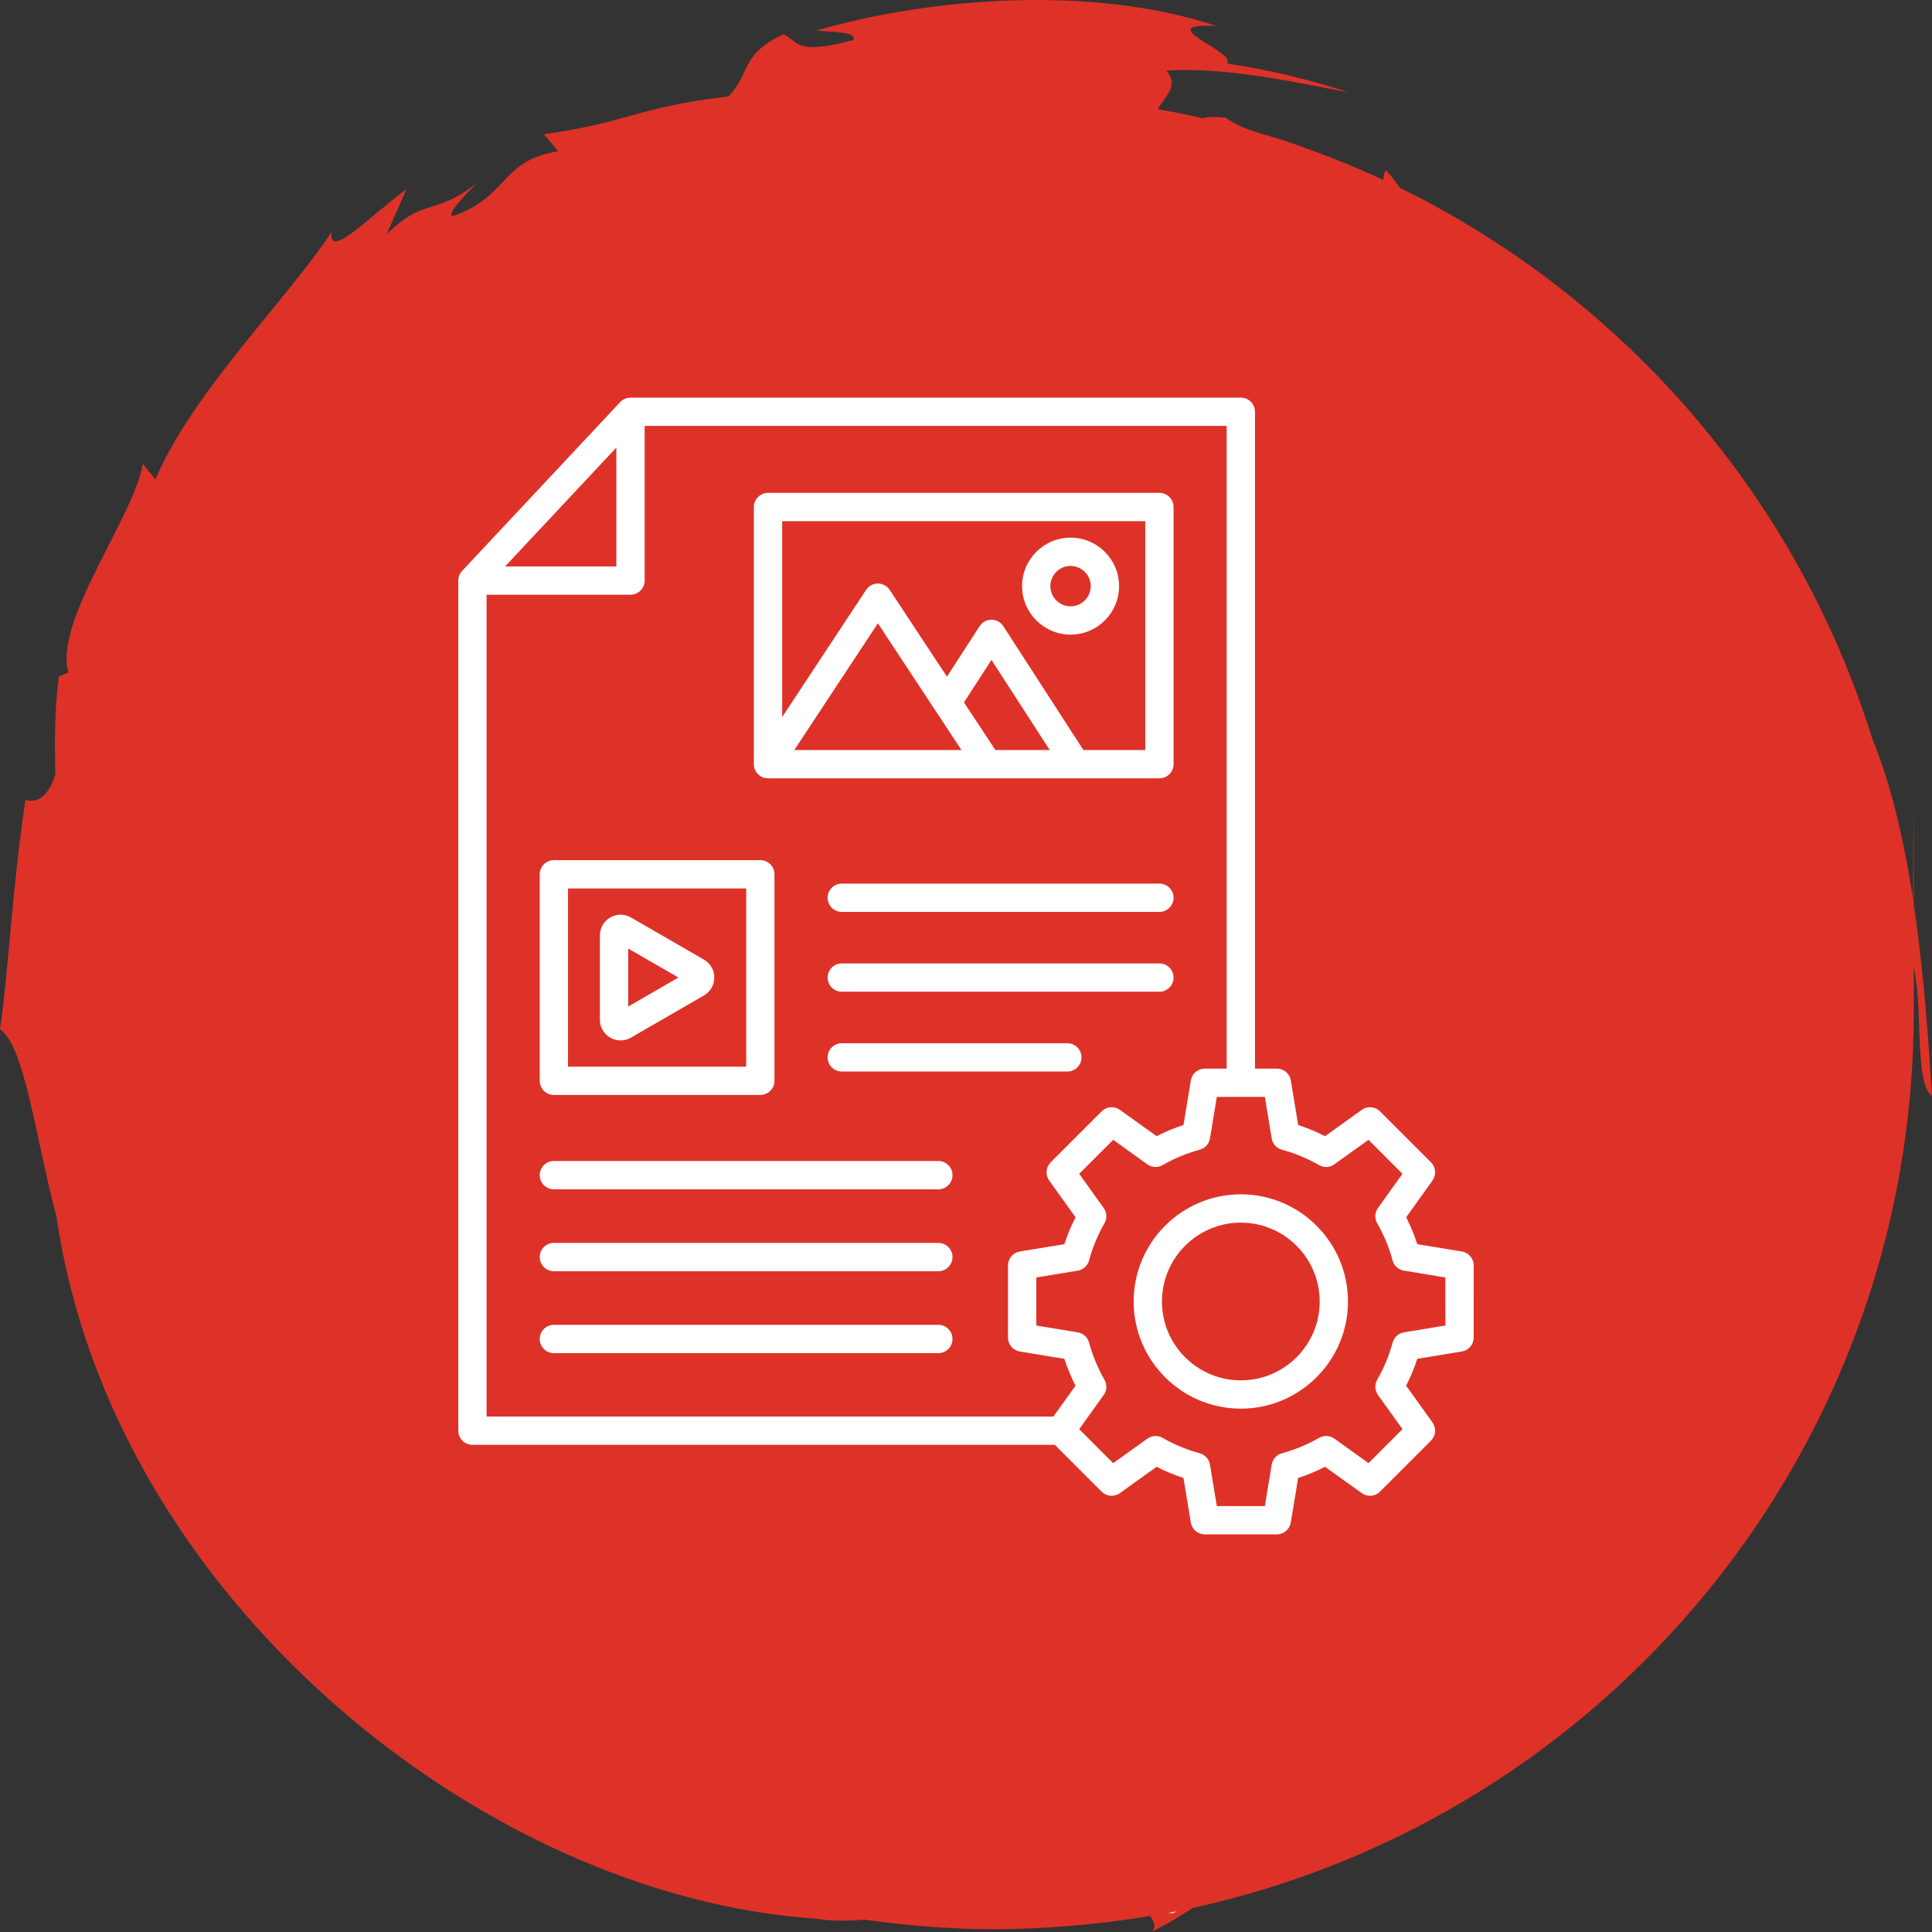
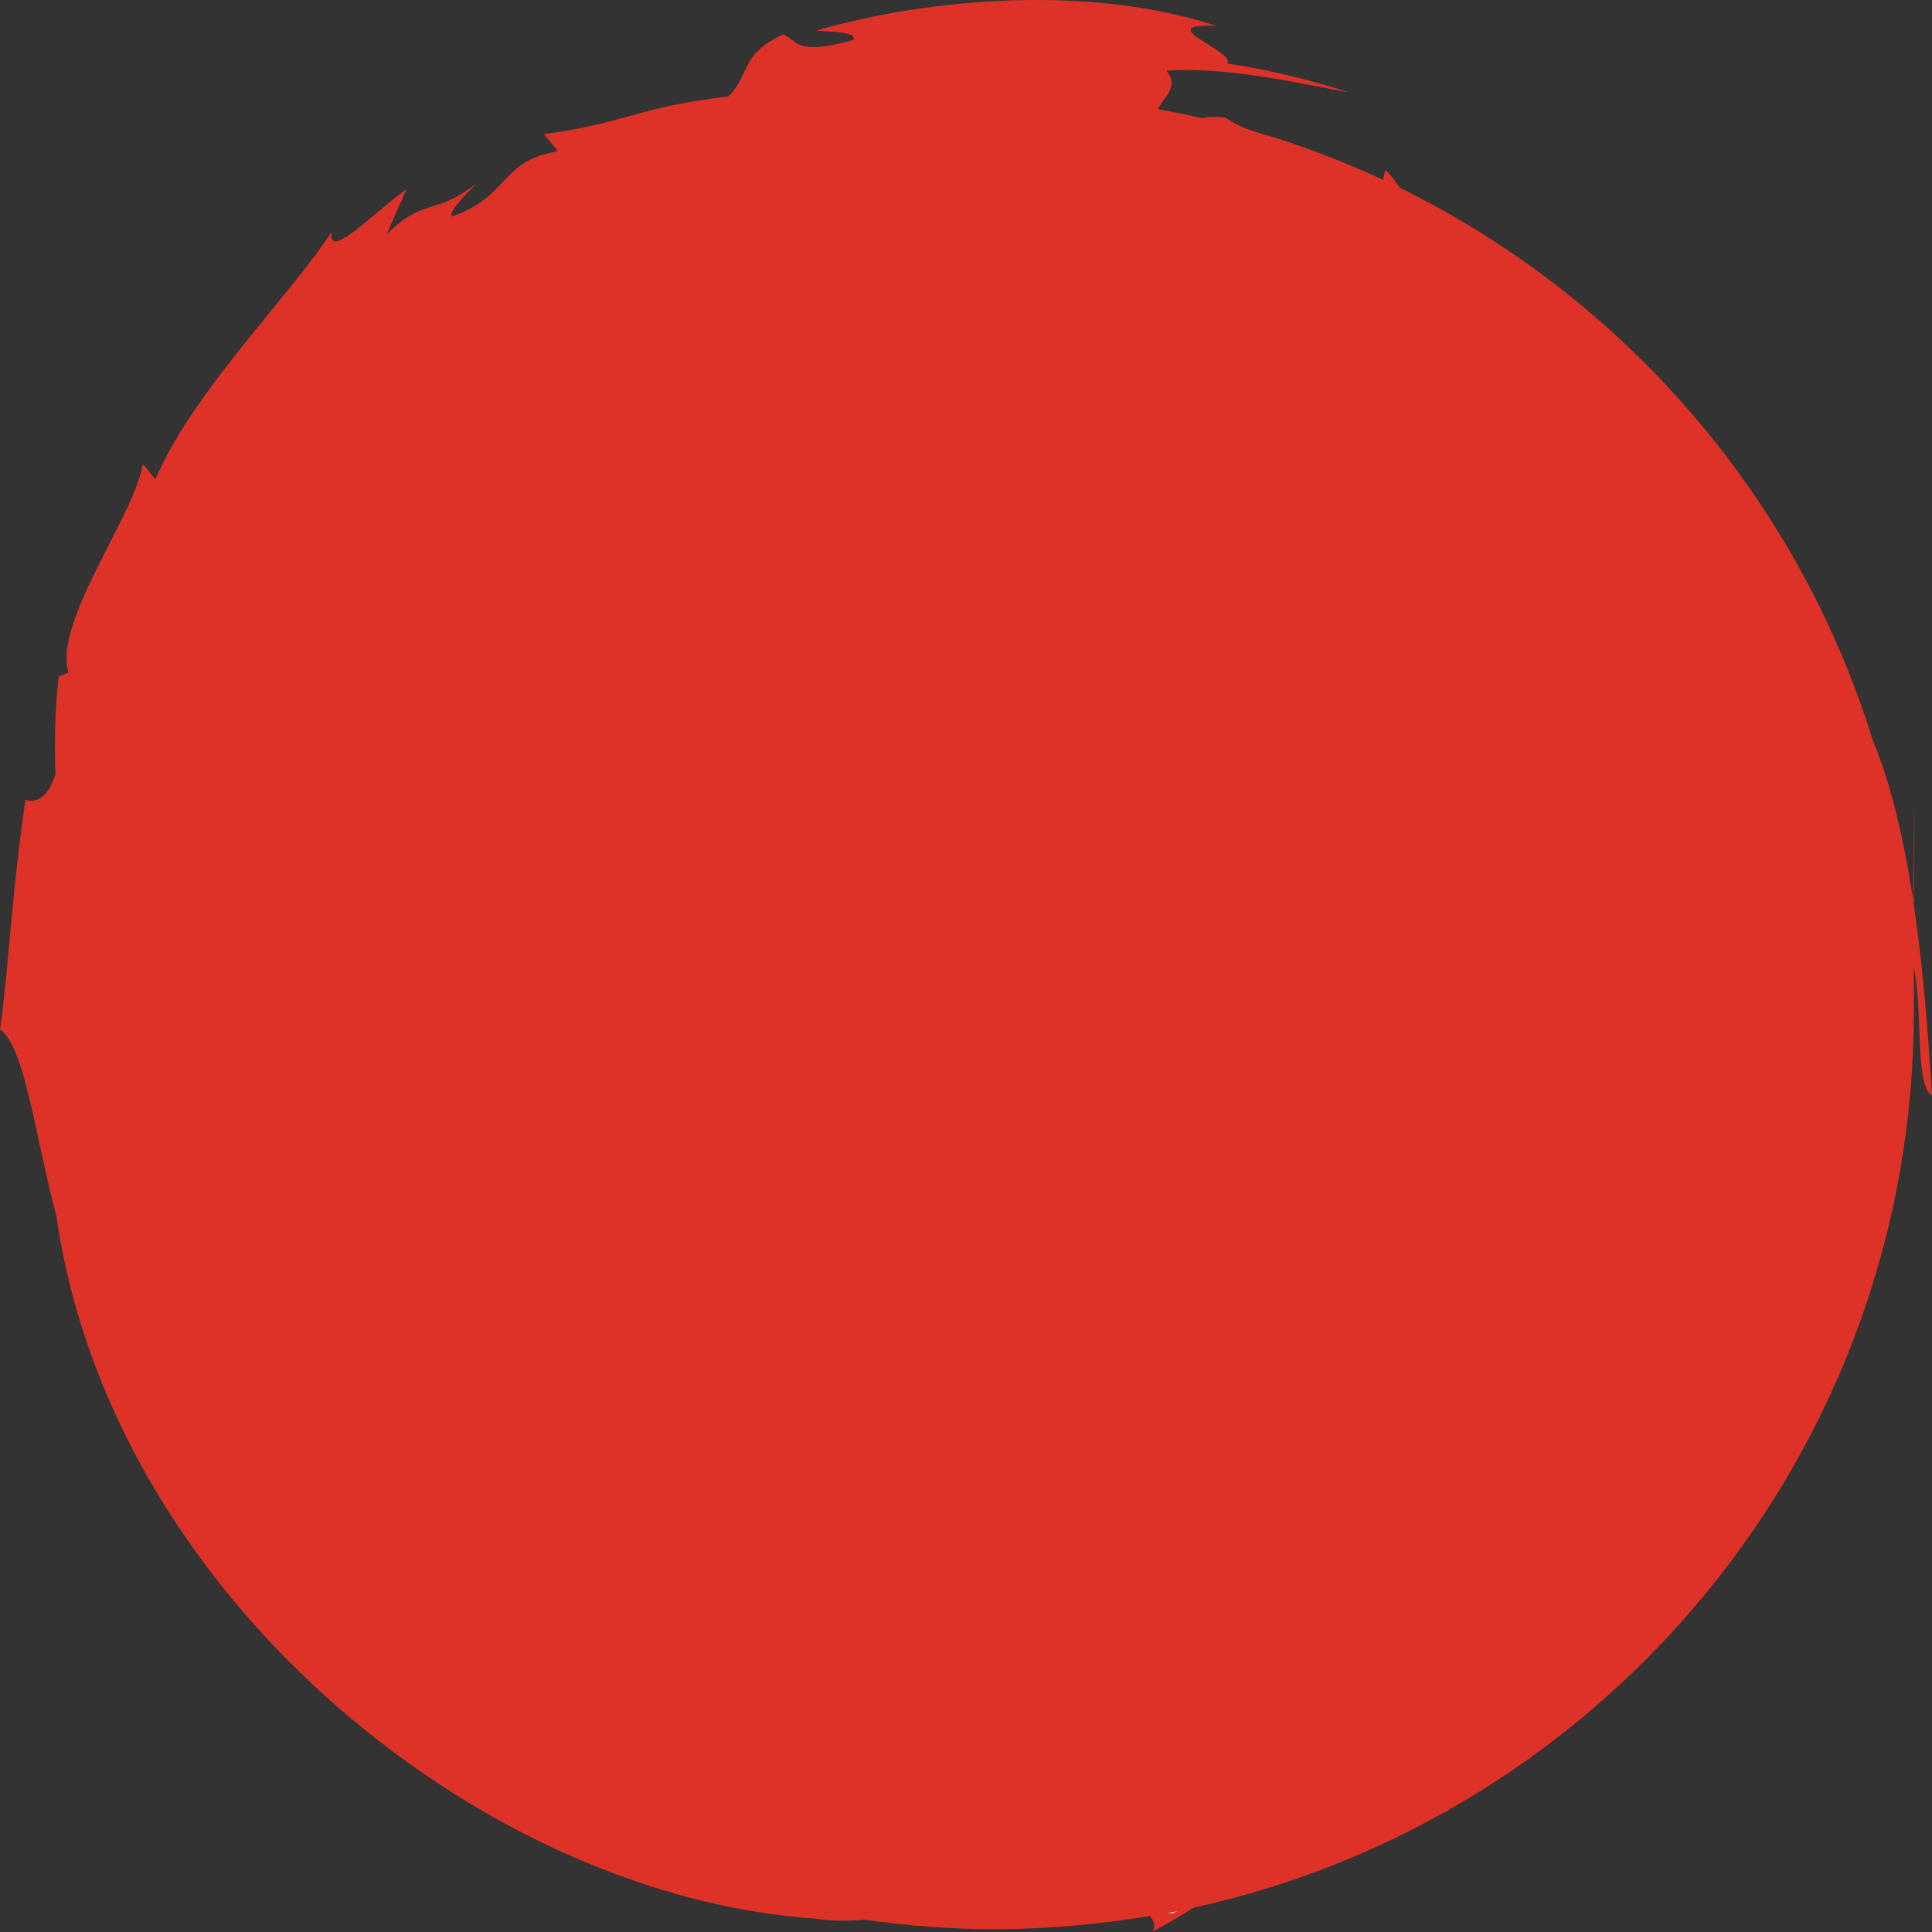
<svg xmlns="http://www.w3.org/2000/svg" width="80" height="80" viewBox="0 0 80 80" fill="none">
  <rect x="0" y="0" width="80" height="80" fill="#333333" stroke="none" />
  <path d="M47.758 79.953C48.328 79.672 48.87 79.344 49.411 78.996C66.473 75.266 79.246 60.078 79.246 41.895C79.246 23.711 79.227 40.523 79.188 39.837C79.671 41.489 79.237 44.89 80 45.373C79.73 41.151 79.285 34.822 77.536 30.619C74.425 20.59 67.266 12.349 57.971 7.779C57.778 7.508 57.594 7.257 57.391 7.054C57.314 7.122 57.304 7.286 57.275 7.45C56.116 6.909 54.918 6.426 53.691 6.001C53.333 5.866 52.986 5.759 52.657 5.663C52.531 5.624 52.416 5.585 52.29 5.556C51.71 5.382 51.198 5.199 50.754 4.87C50.193 4.822 49.923 4.841 49.797 4.899C49.188 4.754 48.57 4.629 47.952 4.523C48.155 4.059 48.879 3.566 48.29 2.928C50.995 2.735 54.377 3.585 55.836 3.817C54.184 3.286 52.502 2.88 50.802 2.629C51.256 2.165 47.546 0.948 50.367 1.073C45.256 -0.618 38.609 -0.125 33.797 1.267C34.531 1.334 35.449 1.305 35.343 1.653C32.87 2.339 33.034 1.653 32.435 1.421C30.647 2.252 31.082 3.064 30.164 3.991C26.299 4.455 25.981 5.083 22.522 5.556L23.111 6.262C20.676 6.667 21.121 8.117 18.734 8.957C18.502 8.861 19.179 8.155 19.739 7.585C17.981 8.967 17.604 8.136 16.01 9.701L16.831 7.837C15.362 8.89 13.565 10.832 13.729 9.605C11.932 12.358 8 16.194 6.435 19.846L5.913 19.209C5.575 21.354 2.213 25.73 2.831 27.846L2.435 28.011C2.261 29.363 2.261 30.725 2.29 32.068C1.768 33.75 0.763 32.928 1.053 33.131C0.473 37.044 0.367 40.088 0 42.629C1.024 43.267 1.498 47.267 2.338 50.368C4.609 66.107 19.971 78.532 33.807 79.45C34.406 79.556 35.082 79.547 35.797 79.489C37.575 79.74 39.382 79.885 41.237 79.885C43.092 79.885 45.546 79.692 47.623 79.334C47.768 79.537 47.874 79.74 47.73 79.953H47.758Z" fill="#DE3228" />
-   <path d="M48.367 79.208C48.493 79.189 48.618 79.17 48.744 79.141C48.676 79.17 48.618 79.199 48.551 79.228C48.483 79.228 48.435 79.208 48.367 79.208Z" fill="#F4F2F2" />
-   <path d="M51.38 49.454C48.933 49.454 46.942 51.445 46.942 53.892C46.942 56.338 48.934 58.329 51.38 58.329C53.827 58.329 55.817 56.338 55.817 53.892C55.817 51.445 53.827 49.454 51.38 49.454ZM51.38 57.158C49.579 57.158 48.114 55.693 48.114 53.893C48.114 52.092 49.579 50.627 51.38 50.627C53.181 50.627 54.645 52.092 54.645 53.893C54.647 55.693 53.182 57.158 51.38 57.158ZM61.023 52.4C61.023 52.113 60.815 51.869 60.533 51.822L58.688 51.519C58.563 51.137 58.409 50.765 58.226 50.405L59.315 48.885C59.482 48.651 59.456 48.332 59.254 48.129L57.144 46.019C56.94 45.815 56.621 45.79 56.388 45.957L54.868 47.047C54.51 46.863 54.137 46.709 53.755 46.585L53.451 44.74C53.404 44.457 53.16 44.25 52.873 44.25H51.967V17.051C51.967 16.727 51.704 16.465 51.381 16.465H26.107V16.467C25.948 16.467 25.793 16.53 25.68 16.65L19.135 23.64C19.031 23.75 18.977 23.895 18.977 24.04H18.977V59.241C18.977 59.565 19.239 59.827 19.562 59.827H43.678L45.616 61.766C45.819 61.969 46.139 61.994 46.372 61.827L47.892 60.737C48.25 60.921 48.623 61.075 49.005 61.199L49.309 63.044C49.355 63.327 49.6 63.534 49.887 63.534H51.379H52.871C53.158 63.534 53.402 63.326 53.449 63.044L53.753 61.199C54.136 61.075 54.508 60.921 54.867 60.737L56.387 61.827C56.62 61.994 56.94 61.968 57.143 61.766L59.253 59.655C59.456 59.452 59.481 59.133 59.315 58.899L58.225 57.38C58.408 57.022 58.562 56.648 58.687 56.266L60.531 55.962C60.815 55.915 61.022 55.671 61.022 55.384V53.892L61.023 52.4ZM25.521 18.534V23.455H20.914L25.521 18.534ZM43.62 58.655H20.148V24.627H26.107C26.431 24.627 26.693 24.364 26.693 24.041V17.637H50.794V44.249H49.888C49.601 44.249 49.356 44.457 49.31 44.739L49.006 46.584C48.623 46.708 48.251 46.862 47.892 47.046L46.373 45.957C46.14 45.79 45.82 45.816 45.617 46.019L43.507 48.129C43.304 48.332 43.278 48.651 43.445 48.885L44.535 50.404C44.352 50.763 44.197 51.136 44.073 51.519L42.228 51.822C41.945 51.869 41.738 52.113 41.738 52.4V55.385C41.738 55.672 41.946 55.916 42.228 55.963L44.073 56.267C44.197 56.648 44.352 57.02 44.535 57.38L43.62 58.655ZM59.852 54.887L58.136 55.169C57.909 55.206 57.726 55.372 57.665 55.594C57.52 56.13 57.306 56.648 57.028 57.131C56.914 57.33 56.927 57.578 57.06 57.765L58.074 59.178L56.667 60.585L55.254 59.571C55.067 59.438 54.819 59.425 54.62 59.539C54.137 59.816 53.62 60.031 53.083 60.176C52.861 60.235 52.695 60.42 52.658 60.647L52.375 62.363H50.386L50.103 60.648C50.066 60.421 49.9 60.237 49.679 60.177C49.142 60.031 48.625 59.817 48.143 59.54C47.943 59.426 47.696 59.438 47.509 59.572L46.094 60.586L44.687 59.179L45.701 57.765C45.835 57.578 45.848 57.33 45.733 57.131C45.455 56.648 45.241 56.13 45.097 55.595C45.037 55.373 44.852 55.207 44.626 55.17L42.91 54.887V52.898L44.626 52.615C44.852 52.578 45.036 52.412 45.097 52.19C45.242 51.653 45.456 51.137 45.733 50.653C45.848 50.454 45.836 50.206 45.701 50.02L44.688 48.605L46.095 47.198L47.508 48.212C47.694 48.346 47.942 48.358 48.142 48.244C48.625 47.967 49.142 47.752 49.679 47.607C49.9 47.548 50.066 47.363 50.103 47.137L50.386 45.421H52.375L52.657 47.137C52.694 47.363 52.86 47.547 53.082 47.607C53.618 47.752 54.135 47.967 54.618 48.244C54.817 48.358 55.065 48.347 55.252 48.212L56.666 47.198L58.073 48.605L57.059 50.02C56.925 50.206 56.912 50.454 57.026 50.653C57.305 51.137 57.519 51.653 57.663 52.19C57.723 52.411 57.907 52.577 58.134 52.614L59.85 52.898V53.893L59.852 54.887ZM29.149 39.736L26.126 37.991C25.857 37.836 25.537 37.836 25.269 37.991C25 38.147 24.84 38.424 24.84 38.733V42.224C24.84 42.533 25 42.812 25.269 42.966C25.403 43.043 25.55 43.082 25.697 43.082C25.845 43.082 25.992 43.043 26.126 42.966L29.148 41.221C29.417 41.065 29.577 40.788 29.577 40.478C29.578 40.169 29.418 39.892 29.149 39.736ZM26.013 41.679V39.277L28.092 40.477L26.013 41.679ZM22.935 45.339H31.483C31.807 45.339 32.069 45.076 32.069 44.753V36.203C32.069 35.88 31.807 35.617 31.483 35.617H22.935C22.611 35.617 22.349 35.88 22.349 36.203V44.753C22.349 45.077 22.611 45.339 22.935 45.339ZM23.52 36.79H30.898V44.168H23.52V36.79ZM48.595 37.174C48.595 37.497 48.332 37.76 48.009 37.76H34.856C34.533 37.76 34.27 37.497 34.27 37.174C34.27 36.851 34.533 36.588 34.856 36.588H48.009C48.332 36.588 48.595 36.85 48.595 37.174ZM48.595 40.478C48.595 40.802 48.332 41.065 48.009 41.065H34.856C34.533 41.065 34.27 40.802 34.27 40.478C34.27 40.155 34.533 39.893 34.856 39.893H48.009C48.332 39.893 48.595 40.154 48.595 40.478ZM44.783 43.783C44.783 44.106 44.52 44.369 44.197 44.369H34.856C34.533 44.369 34.27 44.106 34.27 43.783C34.27 43.46 34.533 43.197 34.856 43.197H44.197C44.52 43.197 44.783 43.46 44.783 43.783ZM39.441 48.661C39.441 48.984 39.179 49.247 38.855 49.247H22.935C22.611 49.247 22.349 48.984 22.349 48.661C22.349 48.338 22.611 48.075 22.935 48.075H38.855C39.179 48.075 39.441 48.338 39.441 48.661ZM39.441 52.053C39.441 52.376 39.179 52.639 38.855 52.639H22.935C22.611 52.639 22.349 52.376 22.349 52.053C22.349 51.73 22.611 51.467 22.935 51.467H38.855C39.179 51.467 39.441 51.73 39.441 52.053ZM39.441 55.444C39.441 55.768 39.179 56.03 38.855 56.03H22.935C22.611 56.03 22.349 55.768 22.349 55.444C22.349 55.121 22.611 54.858 22.935 54.858H38.855C39.179 54.858 39.441 55.12 39.441 55.444ZM31.802 32.228H48.009C48.332 32.228 48.595 31.966 48.595 31.643V20.994C48.595 20.671 48.332 20.408 48.009 20.408H31.802C31.479 20.408 31.216 20.671 31.216 20.994V31.644C31.216 31.967 31.477 32.228 31.802 32.228ZM39.812 31.057H32.89L36.351 25.811L39.812 31.057ZM39.916 29.085L41.054 27.325L43.467 31.057H41.217L39.916 29.085ZM47.423 21.58V31.058H44.862L41.546 25.93C41.438 25.763 41.253 25.662 41.054 25.662C40.855 25.662 40.67 25.763 40.562 25.93L39.211 28.019L36.841 24.427C36.732 24.263 36.549 24.163 36.352 24.163C36.154 24.163 35.971 24.262 35.862 24.427L32.388 29.692V21.58H47.423ZM44.33 26.278C45.438 26.278 46.338 25.378 46.338 24.27C46.338 23.163 45.438 22.263 44.33 22.263C43.223 22.263 42.322 23.163 42.322 24.27C42.322 25.378 43.224 26.278 44.33 26.278ZM44.33 23.435C44.791 23.435 45.166 23.81 45.166 24.27C45.166 24.731 44.791 25.106 44.33 25.106C43.869 25.106 43.494 24.731 43.494 24.27C43.494 23.81 43.869 23.435 44.33 23.435Z" fill="white" />
+   <path d="M48.367 79.208C48.493 79.189 48.618 79.17 48.744 79.141C48.676 79.17 48.618 79.199 48.551 79.228C48.483 79.228 48.435 79.208 48.367 79.208" fill="#F4F2F2" />
</svg>